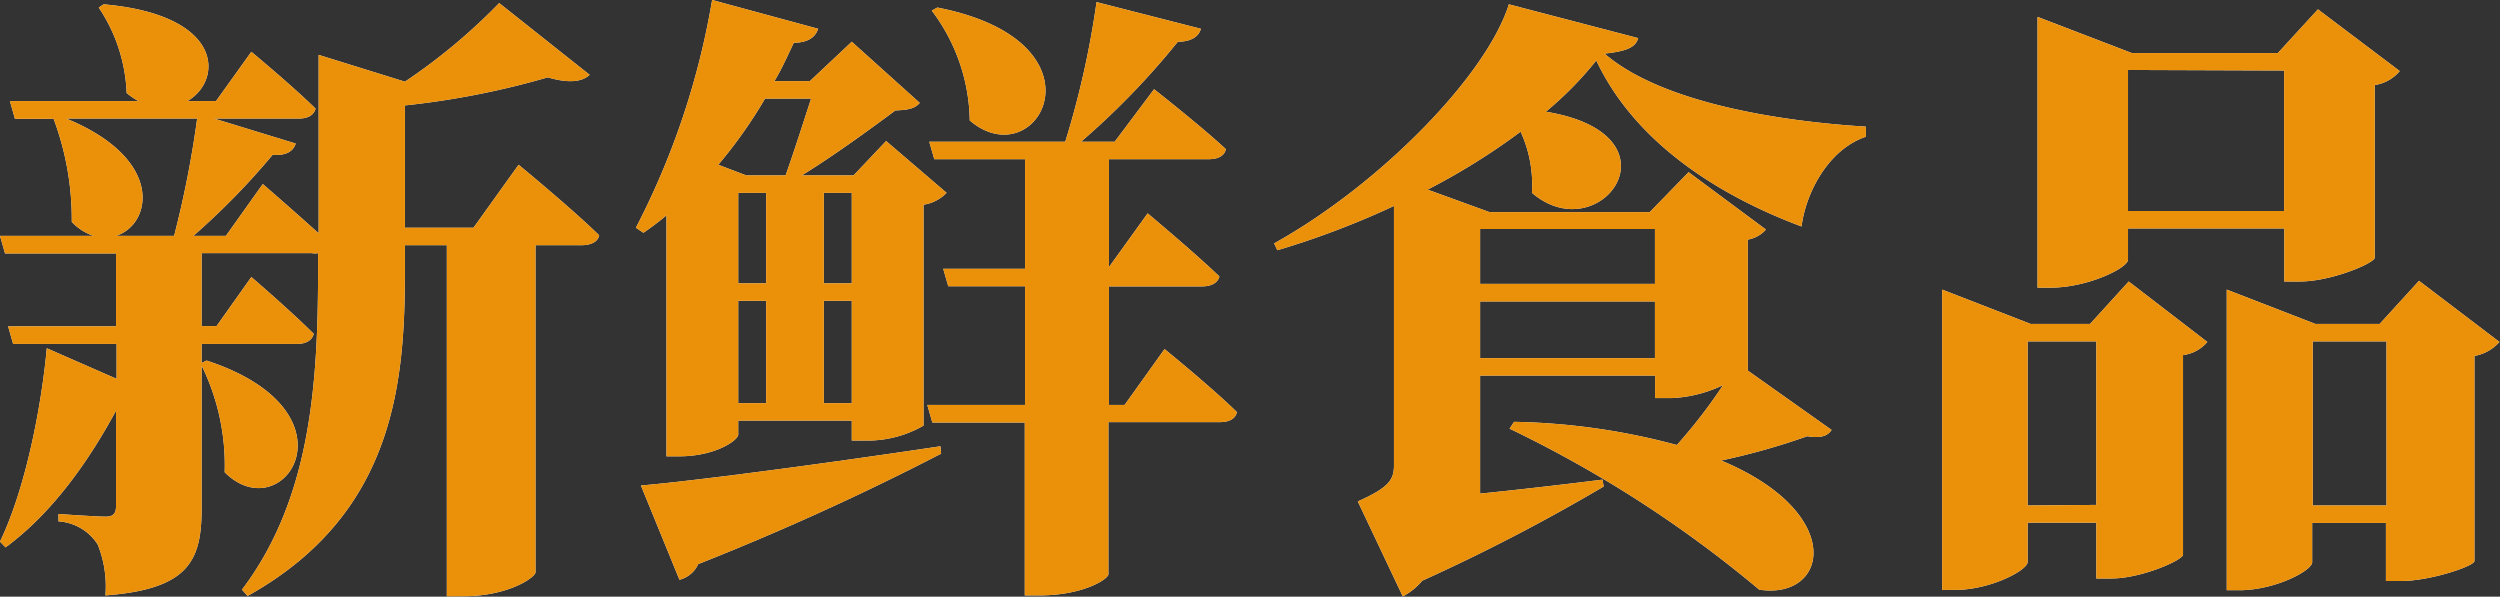
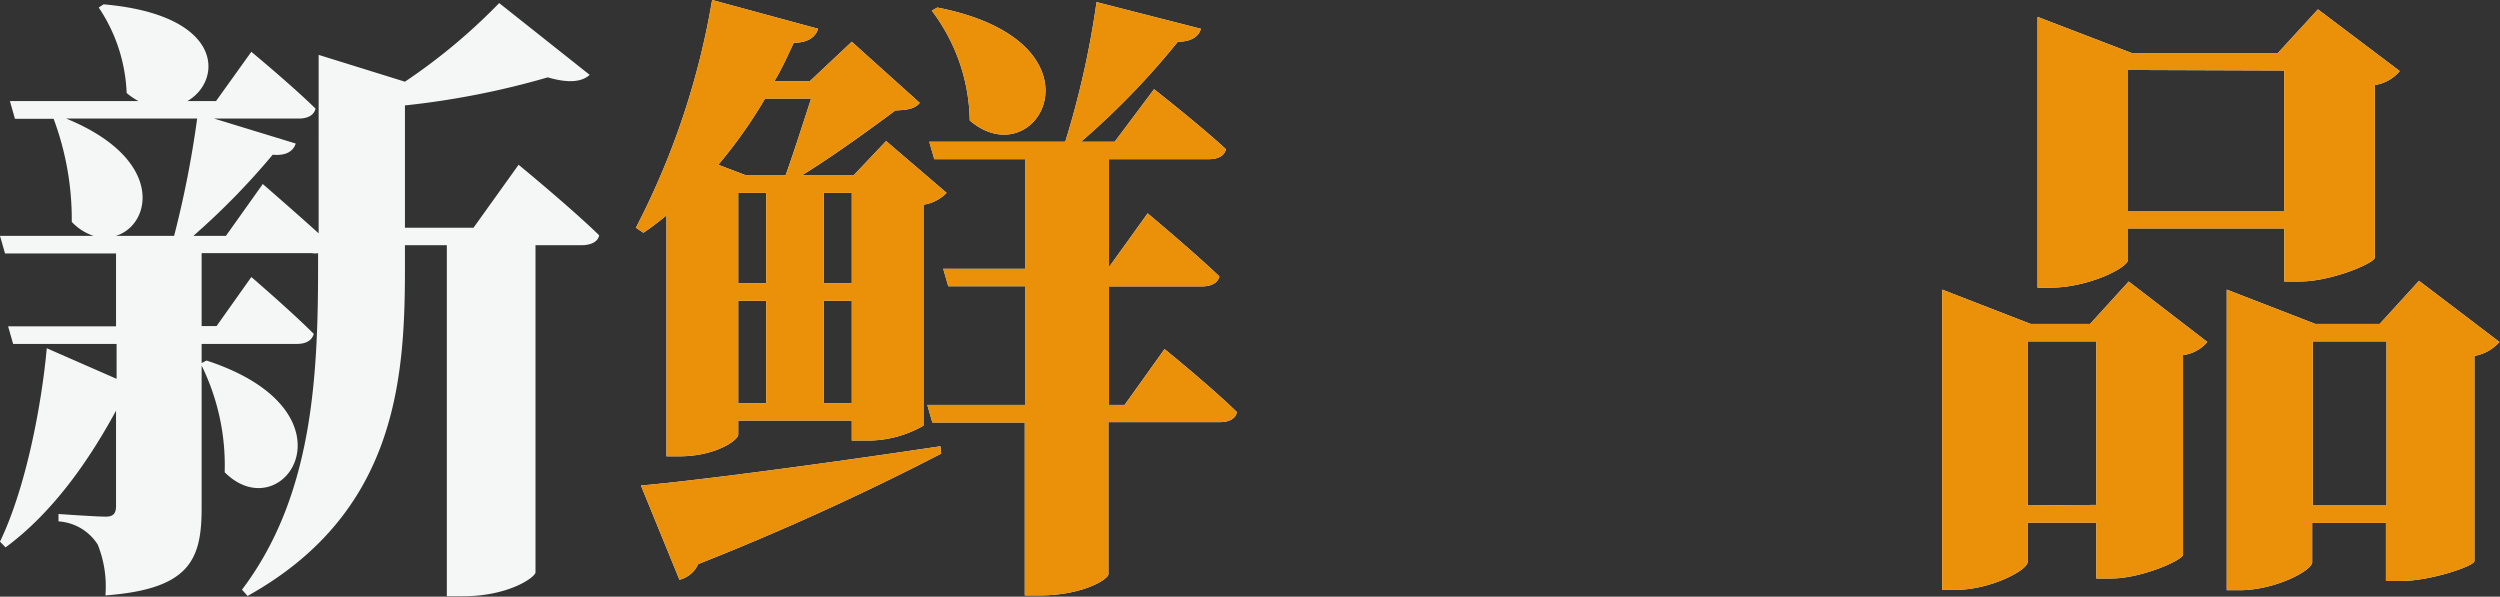
<svg xmlns="http://www.w3.org/2000/svg" viewBox="0 0 179.04 42.73">
  <rect x="0" y="0" width="179.04" height="42.73" fill="#333333" stroke="none" />
  <defs>
    <style>.cls-1{fill:#f5f6f6;}.cls-2{fill:#eb9009;}</style>
  </defs>
  <title>资源 1</title>
  <g id="图层_2" data-name="图层 2">
    <g id="图层_1-2" data-name="图层 1">
      <path class="cls-1" d="M37.14,11.8s3.66,3,5.77,5.05c-.09.49-.63.71-1.26.71h-3.3V41c-.05.36-1.93,1.7-5.19,1.7H32V17.56H29v1.75c0,8-.68,17.47-11.27,23.37l-.4-.45c5-6.61,5.45-15,5.45-23.1v-1a1.19,1.19,0,0,1-.44,0H14.44v5.22h1.07L18,19.84s2.82,2.42,4.47,4.07c-.13.49-.58.72-1.21.72H14.44V26l.35-.18c11.18,3.66,5.5,12.2,1.3,8a16.19,16.19,0,0,0-1.65-7.64V36.38c0,3.71-.85,5.81-6.89,6.26A8.06,8.06,0,0,0,7,39a3.6,3.6,0,0,0-2.81-1.66v-.53S6.84,37,7.6,37c.58,0,.71-.32.71-.76V29.41C6.52,32.71,3.93,36.6.4,39.2L0,38.79c1.92-4,3-10,3.35-13.85l5,2.19v-2.5H.94L.58,23.37H8.31V18.15H.36L0,16.89H6.7a3.72,3.72,0,0,1-1.56-1,20.61,20.61,0,0,0-1.3-7.38H1.07L.71,7.24H9.92a4.76,4.76,0,0,1-.85-.58,11.76,11.76,0,0,0-2-6.12L7.42.31c8.67.76,8.54,5.46,6,6.93h2.05L18,3.71s2.91,2.41,4.6,4.07c-.13.49-.58.71-1.2.71H15.33l5.85,1.79c-.18.54-.67.89-1.65.8a51.72,51.72,0,0,1-5.68,5.81h2.33l2.64-3.71s2.23,1.93,4,3.53V3.93L29,5.85A41.91,41.91,0,0,0,35.75.22l6.48,5.14c-.53.49-1.47.63-3,.18A58.9,58.9,0,0,1,29,7.55v8.76h4.91ZM4.74,8.49c7.1,2.91,6.12,7.6,3.57,8.4h4.16a72.82,72.82,0,0,0,1.65-8.4Z" />
      <path class="cls-1" d="M47.73,15.42a20.4,20.4,0,0,1-1.65,1.25l-.54-.36A55.32,55.32,0,0,0,51,0l7.59,2.06c-.18.58-.71,1-1.74,1C56.4,4,56,4.92,55.46,5.81H58l3-2.82,4.87,4.38c-.36.41-.81.5-1.75.54-1.74,1.3-4.51,3.31-6.7,4.65h3.71l2.33-2.46,4.33,3.71a2.89,2.89,0,0,1-1.65.85V30.48a8,8,0,0,1-4.16,1.07H61V30.12H52.87v1c0,.4-1.61,1.56-4.24,1.56h-.9ZM45.9,34.77c3.62-.31,12.51-1.47,21.45-2.81l.05.53A191,191,0,0,1,50,40.4a2,2,0,0,1-1.34,1.12ZM54.79,7.06a33.67,33.67,0,0,1-3.35,4.74l2,.76h2.82c.58-1.61,1.29-3.85,1.83-5.5ZM52.87,20.29h2V13.81h-2Zm0,8.58h2V21.54h-2ZM59,13.81v6.48H61V13.81ZM61,28.87V21.54H59v7.33ZM83.4,25s3.31,2.68,5.18,4.51c-.09.49-.58.72-1.2.72h-8V41.12c0,.36-1.83,1.52-4.92,1.52H73.39V30.26H66.77L66.41,29h7v-8.5h-5.5l-.36-1.25h5.86V11.4H66.91l-.36-1.25h9.74a63.94,63.94,0,0,0,2.24-10L86,2.06c-.13.53-.67.93-1.65.93a55.12,55.12,0,0,1-6.93,7.16h2.41l2.82-3.76s3.26,2.55,5.14,4.29c-.09.49-.58.72-1.21.72H79.42v7.73l2.77-3.85S85.45,18,87.33,19.8c-.13.49-.62.71-1.25.71H79.42V29h1.12ZM67.13.54C79.69,3,74.32,12.78,69.45,8.63A13.36,13.36,0,0,0,66.73.76Z" />
-       <path class="cls-1" d="M117.32,2.73c-.18.62-.72.93-2.41,1.11,4.2,3.62,12.91,4.87,18.72,5.23l0,.72c-2.64.89-4.29,3.93-4.61,6.43-6.21-2.32-12-6.16-14.7-11.89A25.3,25.3,0,0,1,110.71,8c10,1.65,3.88,10-1,5.81a9.07,9.07,0,0,0-.81-4.38,47.78,47.78,0,0,1-6.66,4.15l4.43,1.61h11.48l2.78-2.86,5.54,4.11a2.26,2.26,0,0,1-1.3.72v9.29c0,.05,0,.05,0,.09l6,4.25c-.26.4-.71.62-1.74.45a48.36,48.36,0,0,1-6.17,1.74c9,3.75,7.69,10,2.73,9.25A85.14,85.14,0,0,0,108.11,30.7l.32-.49a47.93,47.93,0,0,1,11.66,1.66,37.13,37.13,0,0,0,3.31-4.29,9.48,9.48,0,0,1-3.67.93h-1.2V26.9H106v8.45c2.68-.27,5.72-.62,8.76-1l.09.49a135.19,135.19,0,0,1-13,6.75,4.42,4.42,0,0,1-1.39,1.12l-3.22-6.8c2.24-1,2.59-1.56,2.59-2.59V14.75a60.45,60.45,0,0,1-8.35,3.17l-.23-.49c7.56-4.2,15.2-12,16.81-17.12ZM106,16.4v3.93h12.52V16.4Zm12.52,9.25V21.59H106v4.06Z" />
      <path class="cls-1" d="M152.45,20.16l5.63,4.33a2.73,2.73,0,0,1-1.74.94v14.3c-.05.4-3,1.7-5.14,1.7h-1.07v-4h-4.92v2.82c0,.58-2.64,2-5.23,2h-.89V20.74l6.34,2.46h4.25Zm-2.32,16V24.45h-4.92V36.2Zm2.27-17.56c0,.58-2.86,2-5.54,2h-.94V1.21l6.75,2.59h10.46L166,.67l5.86,4.42a2.89,2.89,0,0,1-1.79,1V18.46c-.05.4-3.13,1.7-5.36,1.7h-1.12v-3.8H152.4Zm0-13.59V15.11h11.18V5.05ZM179,24.49a3.1,3.1,0,0,1-1.79,1V40.18c0,.36-3.17,1.43-5.27,1.43h-1.07V37.45h-5.28v2.82c0,.58-2.63,2-5.23,2h-.89V20.74l6.35,2.46h4.6l2.82-3.09ZM170.91,36.2V24.45h-5.28V36.2Z" />
-       <path class="cls-2" d="M37.14,11.8s3.66,3,5.77,5.05c-.09.49-.63.71-1.26.71h-3.3V41c-.05.36-1.93,1.7-5.19,1.7H32V17.56H29v1.75c0,8-.68,17.47-11.27,23.37l-.4-.45c5-6.61,5.45-15,5.45-23.1v-1a1.19,1.19,0,0,1-.44,0H14.44v5.22h1.07L18,19.84s2.82,2.42,4.47,4.07c-.13.49-.58.72-1.21.72H14.44V26l.35-.18c11.18,3.66,5.5,12.2,1.3,8a16.19,16.19,0,0,0-1.65-7.64V36.38c0,3.71-.85,5.81-6.89,6.26A8.06,8.06,0,0,0,7,39a3.6,3.6,0,0,0-2.81-1.66v-.53S6.84,37,7.6,37c.58,0,.71-.32.71-.76V29.41C6.52,32.71,3.93,36.6.4,39.2L0,38.79c1.92-4,3-10,3.35-13.85l5,2.19v-2.5H.94L.58,23.37H8.31V18.15H.36L0,16.89H6.7a3.72,3.72,0,0,1-1.56-1,20.61,20.61,0,0,0-1.3-7.38H1.07L.71,7.24H9.92a4.76,4.76,0,0,1-.85-.58,11.76,11.76,0,0,0-2-6.12L7.42.31c8.67.76,8.54,5.46,6,6.93h2.05L18,3.71s2.91,2.41,4.6,4.07c-.13.49-.58.71-1.2.71H15.33l5.85,1.79c-.18.54-.67.89-1.65.8a51.72,51.72,0,0,1-5.68,5.81h2.33l2.64-3.71s2.23,1.93,4,3.53V3.93L29,5.85A41.91,41.91,0,0,0,35.75.22l6.48,5.14c-.53.49-1.47.63-3,.18A58.9,58.9,0,0,1,29,7.55v8.76h4.91ZM4.74,8.49c7.1,2.91,6.12,7.6,3.57,8.4h4.16a72.82,72.82,0,0,0,1.65-8.4Z" />
      <path class="cls-2" d="M47.73,15.42a20.4,20.4,0,0,1-1.65,1.25l-.54-.36A55.32,55.32,0,0,0,51,0l7.59,2.06c-.18.58-.71,1-1.74,1C56.4,4,56,4.92,55.46,5.81H58l3-2.82,4.87,4.38c-.36.41-.81.5-1.75.54-1.74,1.3-4.51,3.31-6.7,4.65h3.71l2.33-2.46,4.33,3.71a2.89,2.89,0,0,1-1.65.85V30.48a8,8,0,0,1-4.16,1.07H61V30.12H52.87v1c0,.4-1.61,1.56-4.24,1.56h-.9ZM45.9,34.77c3.62-.31,12.51-1.47,21.45-2.81l.05.53A191,191,0,0,1,50,40.4a2,2,0,0,1-1.34,1.12ZM54.79,7.06a33.67,33.67,0,0,1-3.35,4.74l2,.76h2.82c.58-1.61,1.29-3.85,1.83-5.5ZM52.87,20.29h2V13.81h-2Zm0,8.58h2V21.54h-2ZM59,13.81v6.48H61V13.81ZM61,28.87V21.54H59v7.33ZM83.4,25s3.31,2.68,5.18,4.51c-.09.49-.58.72-1.2.72h-8V41.12c0,.36-1.83,1.52-4.92,1.52H73.39V30.26H66.77L66.41,29h7v-8.5h-5.5l-.36-1.25h5.86V11.4H66.91l-.36-1.25h9.74a63.94,63.94,0,0,0,2.24-10L86,2.06c-.13.53-.67.93-1.65.93a55.12,55.12,0,0,1-6.93,7.16h2.41l2.82-3.76s3.26,2.55,5.14,4.29c-.09.49-.58.72-1.21.72H79.42v7.73l2.77-3.85S85.45,18,87.33,19.8c-.13.49-.62.71-1.25.71H79.42V29h1.12ZM67.13.54C79.69,3,74.32,12.78,69.45,8.63A13.36,13.36,0,0,0,66.73.76Z" />
-       <path class="cls-2" d="M117.32,2.73c-.18.62-.72.93-2.41,1.11,4.2,3.62,12.91,4.87,18.72,5.23l0,.72c-2.64.89-4.29,3.93-4.61,6.43-6.21-2.32-12-6.16-14.7-11.89A25.3,25.3,0,0,1,110.71,8c10,1.65,3.88,10-1,5.81a9.07,9.07,0,0,0-.81-4.38,47.78,47.78,0,0,1-6.66,4.15l4.43,1.61h11.48l2.78-2.86,5.54,4.11a2.26,2.26,0,0,1-1.3.72v9.29c0,.05,0,.05,0,.09l6,4.25c-.26.4-.71.62-1.74.45a48.36,48.36,0,0,1-6.17,1.74c9,3.75,7.69,10,2.73,9.25A85.14,85.14,0,0,0,108.11,30.7l.32-.49a47.93,47.93,0,0,1,11.66,1.66,37.13,37.13,0,0,0,3.31-4.29,9.48,9.48,0,0,1-3.67.93h-1.2V26.9H106v8.45c2.68-.27,5.72-.62,8.76-1l.09.49a135.19,135.19,0,0,1-13,6.75,4.42,4.42,0,0,1-1.39,1.12l-3.22-6.8c2.24-1,2.59-1.56,2.59-2.59V14.75a60.45,60.45,0,0,1-8.35,3.17l-.23-.49c7.56-4.2,15.2-12,16.81-17.12ZM106,16.4v3.93h12.52V16.4Zm12.52,9.25V21.59H106v4.06Z" />
      <path class="cls-2" d="M152.45,20.16l5.63,4.33a2.73,2.73,0,0,1-1.74.94v14.3c-.05.4-3,1.7-5.14,1.7h-1.07v-4h-4.92v2.82c0,.58-2.64,2-5.23,2h-.89V20.74l6.34,2.46h4.25Zm-2.32,16V24.45h-4.92V36.2Zm2.27-17.56c0,.58-2.86,2-5.54,2h-.94V1.21l6.75,2.59h10.46L166,.67l5.86,4.42a2.89,2.89,0,0,1-1.79,1V18.46c-.05.4-3.13,1.7-5.36,1.7h-1.12v-3.8H152.4Zm0-13.59V15.11h11.18V5.05ZM179,24.49a3.1,3.1,0,0,1-1.79,1V40.18c0,.36-3.17,1.43-5.27,1.43h-1.07V37.45h-5.28v2.82c0,.58-2.63,2-5.23,2h-.89V20.74l6.35,2.46h4.6l2.82-3.09ZM170.91,36.2V24.45h-5.28V36.2Z" />
    </g>
  </g>
</svg>